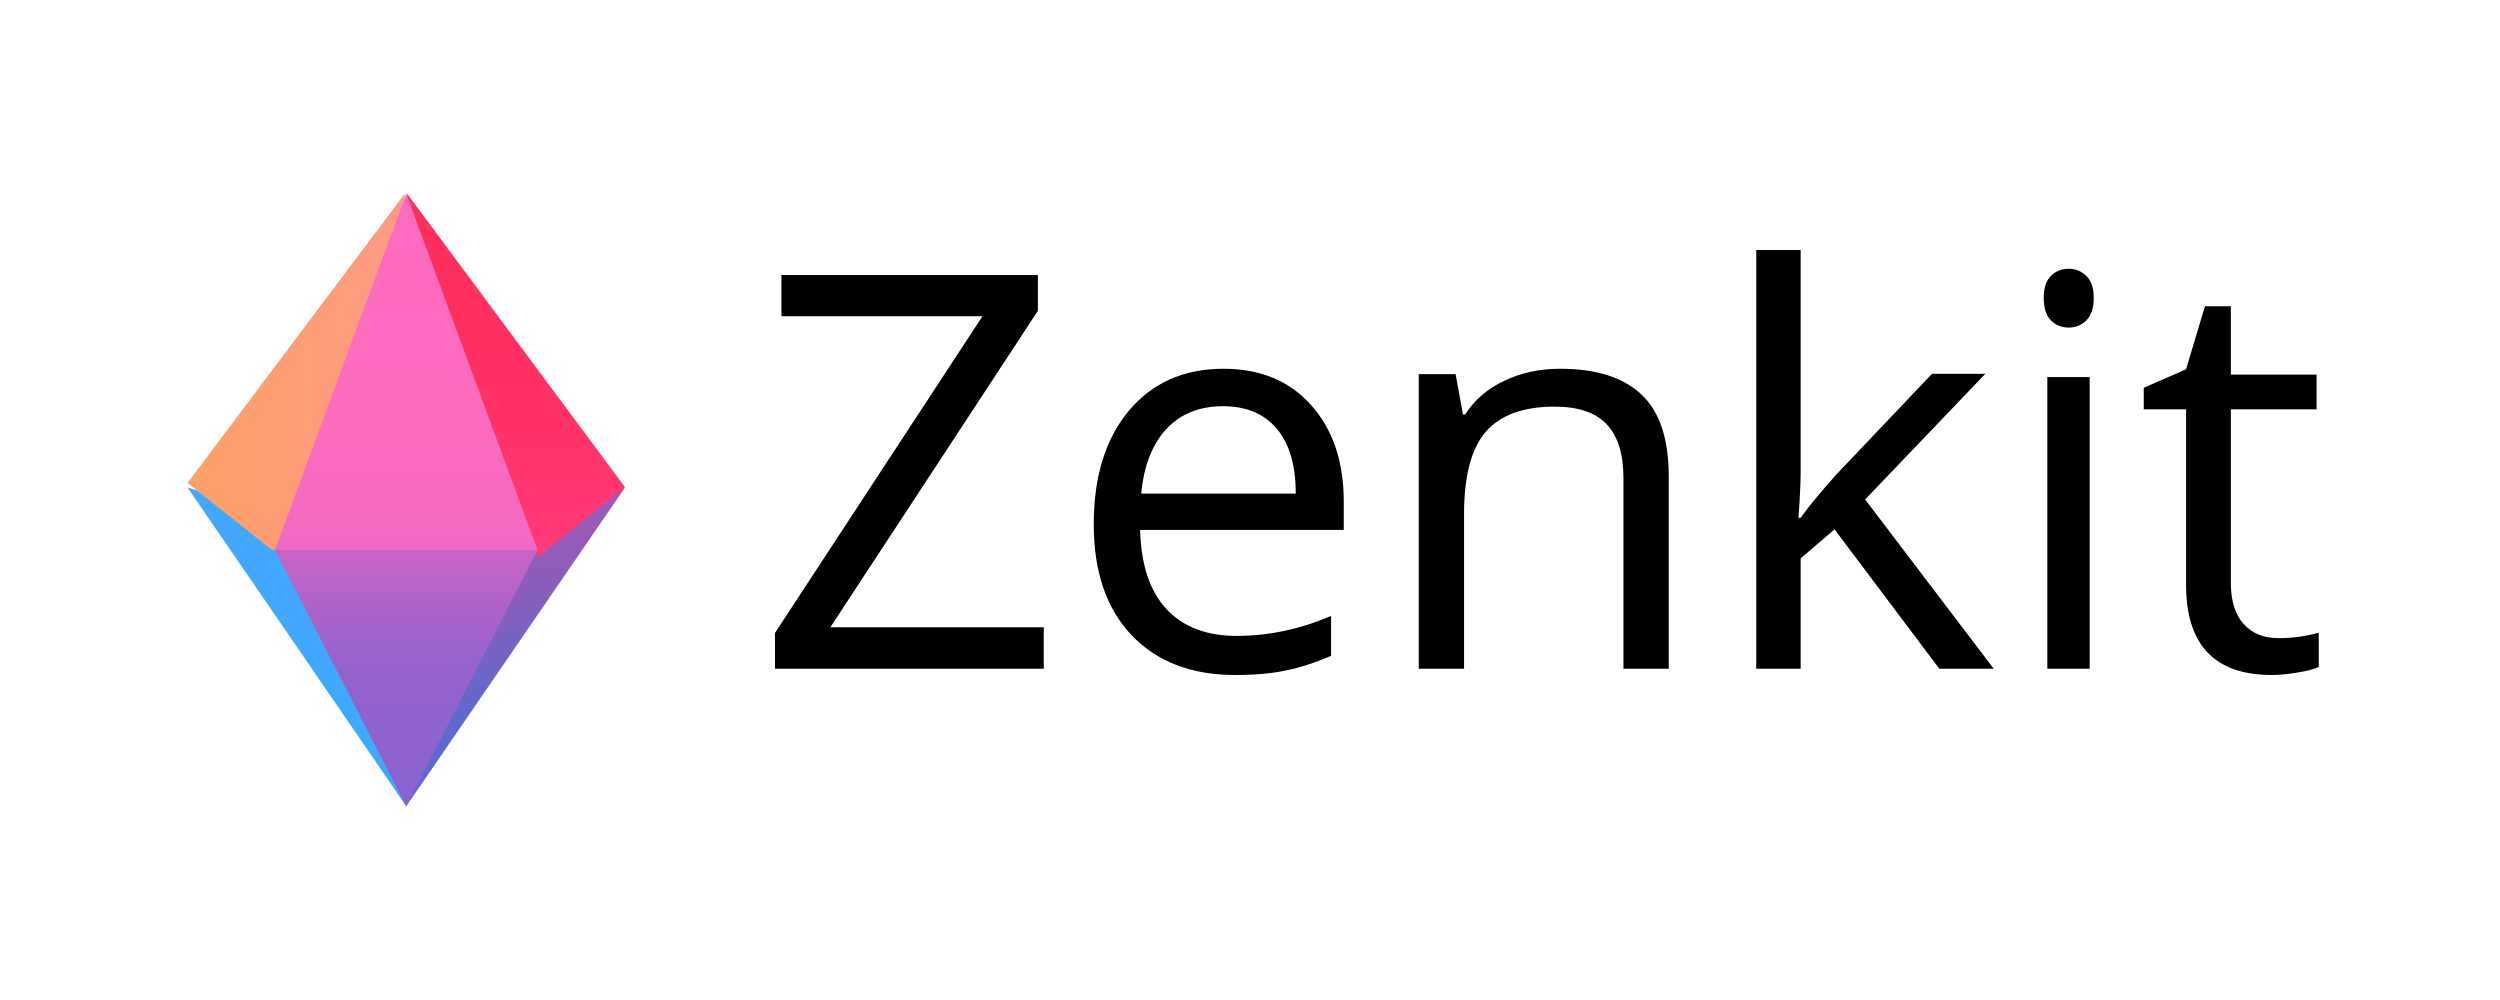
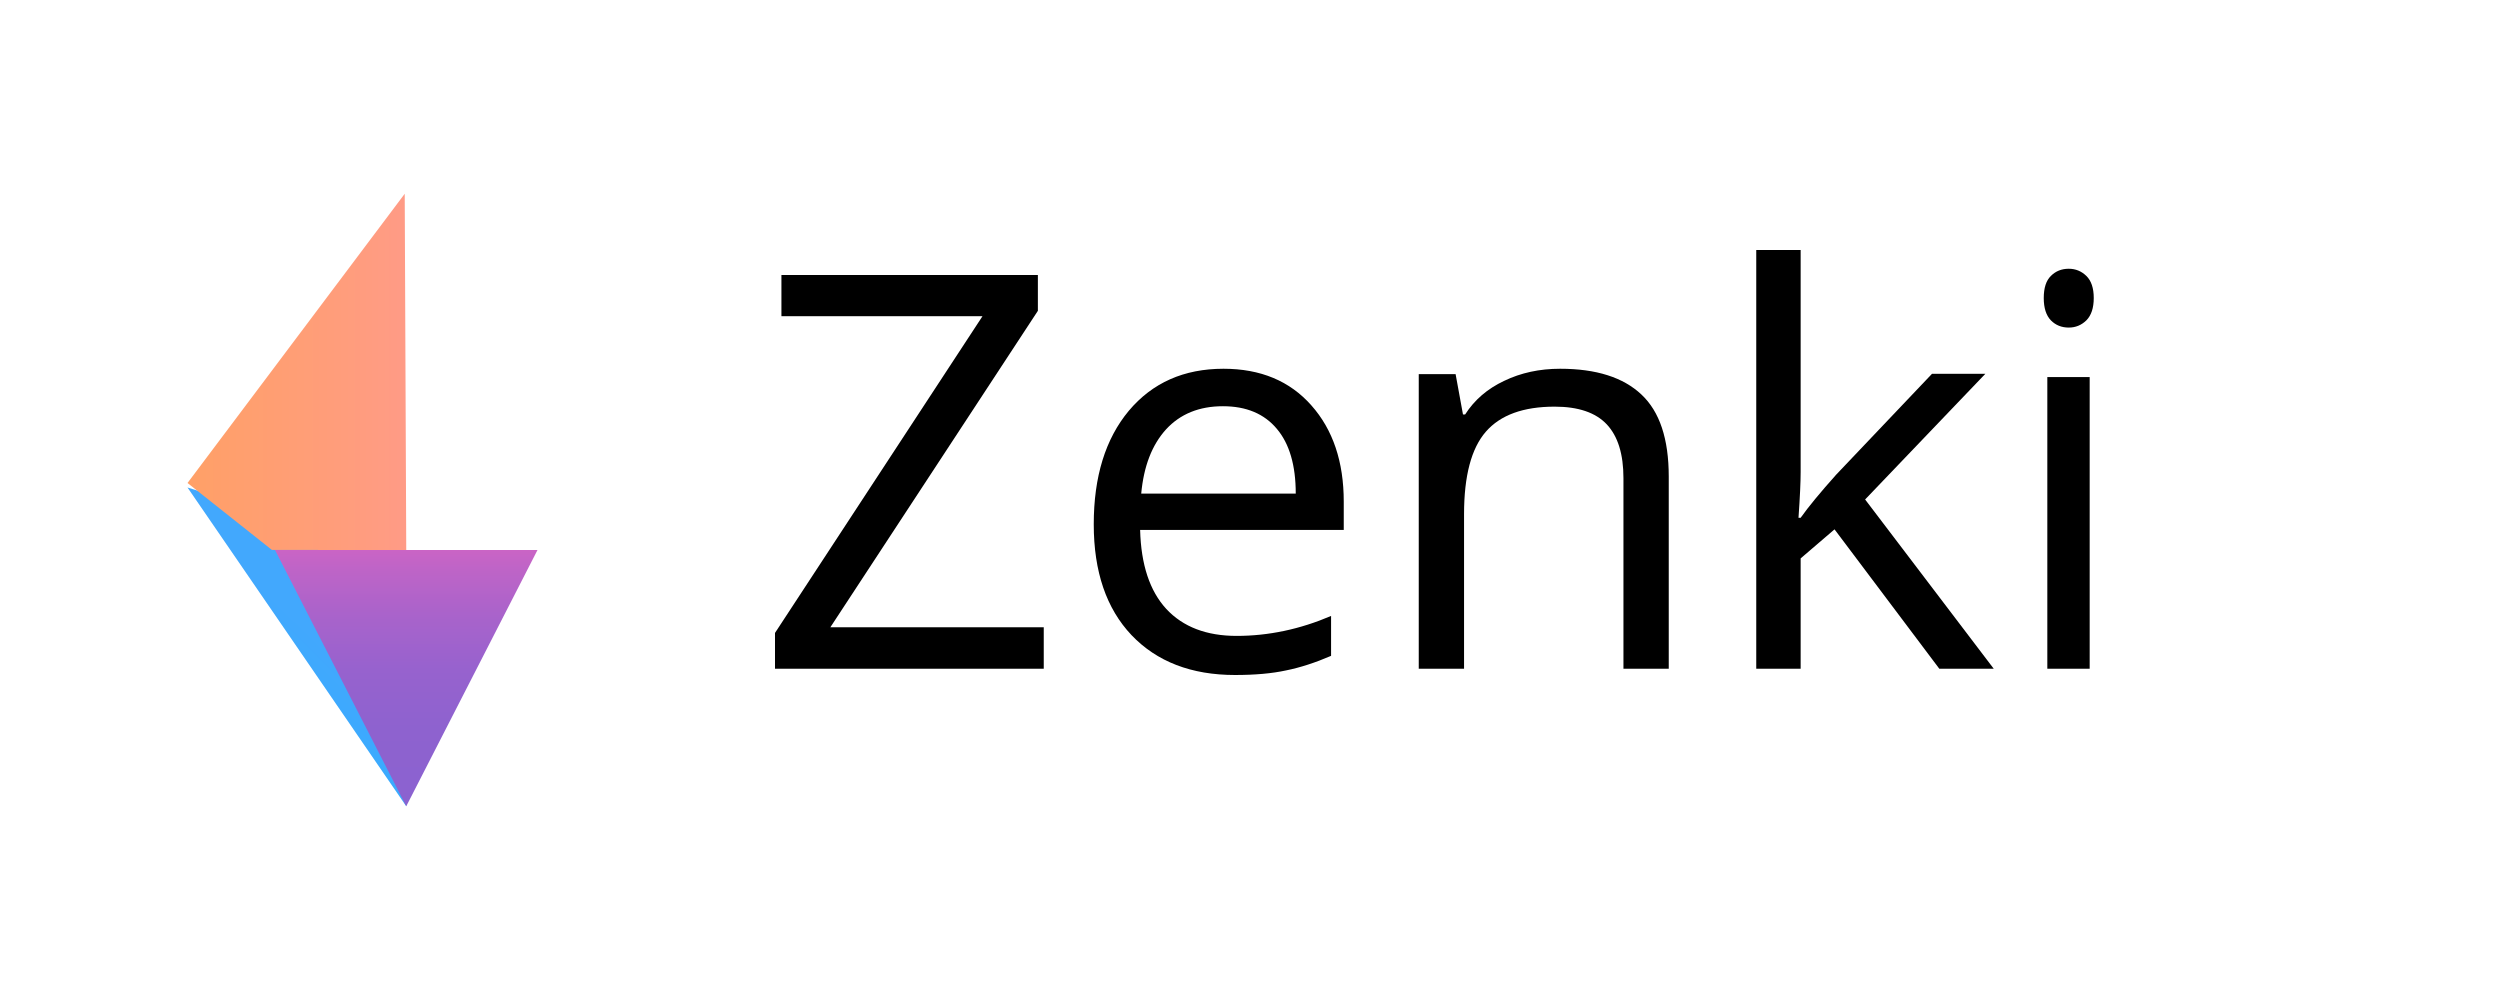
<svg xmlns="http://www.w3.org/2000/svg" width="100" height="40" viewBox="0 0 100 40" fill="none">
  <path d="M16.18 22.22L16.25 32.25L7.5 19.5L16.18 22.22Z" fill="url(#paint0_linear)" />
-   <path d="M25 19.5L16.25 32.25L16.337 22.22L25 19.5Z" fill="url(#paint1_linear)" />
-   <path d="M25 19.487L21.605 22.205L16.25 22.25L16.284 7.75L25 19.487Z" fill="url(#paint2_linear)" />
  <path d="M16.189 7.75L16.25 22L10.878 21.998L7.5 19.32L16.189 7.75Z" fill="url(#paint3_linear)" />
-   <path d="M21.5 22L16.25 32.25L11 22H21.5Z" fill="url(#paint4_linear)" />
-   <path d="M21.5 22H11L16.251 7.75L21.5 22Z" fill="url(#paint5_linear)" />
+   <path d="M21.5 22L16.25 32.25L11 22H21.5" fill="url(#paint4_linear)" />
  <path d="M41.75 26.75H31V25.317L39.3 12.648H31.257V11H41.515V12.433L33.214 25.091H41.75V26.75Z" fill="black" />
  <path d="M49.403 27C47.655 27 46.274 26.468 45.26 25.404C44.253 24.34 43.75 22.863 43.75 20.972C43.75 19.067 44.217 17.554 45.152 16.432C46.094 15.311 47.357 14.75 48.939 14.75C50.42 14.75 51.593 15.239 52.455 16.216C53.318 17.187 53.75 18.47 53.75 20.066V21.198H45.605C45.641 22.586 45.99 23.639 46.652 24.358C47.321 25.077 48.259 25.436 49.467 25.436C50.74 25.436 51.999 25.17 53.243 24.638V26.234C52.61 26.508 52.01 26.702 51.441 26.817C50.88 26.939 50.201 27 49.403 27ZM48.917 16.249C47.968 16.249 47.209 16.558 46.641 17.176C46.08 17.794 45.749 18.65 45.649 19.743H51.83C51.83 18.614 51.578 17.751 51.075 17.155C50.571 16.551 49.852 16.249 48.917 16.249Z" fill="black" />
  <path d="M64.938 26.75V19.126C64.938 18.166 64.716 17.449 64.272 16.976C63.828 16.503 63.133 16.266 62.187 16.266C60.935 16.266 60.018 16.599 59.436 17.266C58.853 17.933 58.562 19.033 58.562 20.567V26.75H56.75V14.965H58.224L58.519 16.578H58.606C58.977 15.997 59.497 15.549 60.167 15.234C60.837 14.911 61.583 14.75 62.405 14.75C63.846 14.75 64.93 15.094 65.658 15.782C66.386 16.463 66.75 17.556 66.75 19.062V26.75H64.938Z" fill="black" />
  <path d="M72.026 20.711C72.337 20.273 72.81 19.699 73.445 18.989L77.28 14.952H79.414L74.605 19.979L79.75 26.75H77.573L73.381 21.174L72.026 22.336V26.75H70.25V10H72.026V18.881C72.026 19.276 71.998 19.886 71.94 20.711H72.026Z" fill="black" />
  <path d="M83.587 26.75H81.893V15.083H83.587V26.75ZM81.75 11.921C81.75 11.517 81.845 11.222 82.036 11.037C82.226 10.846 82.464 10.75 82.75 10.75C83.022 10.75 83.257 10.846 83.454 11.037C83.651 11.229 83.75 11.524 83.75 11.921C83.75 12.318 83.651 12.617 83.454 12.815C83.257 13.007 83.022 13.103 82.75 13.103C82.464 13.103 82.226 13.007 82.036 12.815C81.845 12.617 81.75 12.318 81.75 11.921Z" fill="black" />
-   <path d="M91.132 25.525C91.449 25.525 91.754 25.503 92.049 25.46C92.344 25.41 92.577 25.36 92.75 25.31V26.677C92.556 26.77 92.268 26.846 91.887 26.903C91.513 26.968 91.175 27 90.873 27C88.587 27 87.443 25.798 87.443 23.393V16.373H85.75V15.512L87.443 14.769L88.198 12.25H89.234V14.985H92.664V16.373H89.234V23.318C89.234 24.028 89.403 24.574 89.741 24.954C90.079 25.335 90.543 25.525 91.132 25.525Z" fill="black" />
  <defs>
    <linearGradient id="paint0_linear" x1="10.842" y1="26.899" x2="15.822" y2="21.866" gradientUnits="userSpaceOnUse">
      <stop stop-color="#39AAFF" />
      <stop offset="0.045" stop-color="#3BAAFE" />
      <stop offset="0.313" stop-color="#42A8FD" />
      <stop offset="1" stop-color="#44A8FC" />
    </linearGradient>
    <linearGradient id="paint1_linear" x1="20.625" y1="32.25" x2="20.625" y2="19.5" gradientUnits="userSpaceOnUse">
      <stop stop-color="#5D69CE" />
      <stop offset="0.273" stop-color="#5D69CE" />
      <stop offset="0.309" stop-color="#6268CC" />
      <stop offset="0.596" stop-color="#8260BF" />
      <stop offset="0.837" stop-color="#965BB7" />
      <stop offset="1" stop-color="#9D59B4" />
    </linearGradient>
    <linearGradient id="paint2_linear" x1="20.625" y1="22.25" x2="20.625" y2="7.75" gradientUnits="userSpaceOnUse">
      <stop stop-color="#FF3979" />
      <stop offset="0.272" stop-color="#FF346B" />
      <stop offset="0.634" stop-color="#FF2F5F" />
      <stop offset="1" stop-color="#FF2E5B" />
    </linearGradient>
    <linearGradient id="paint3_linear" x1="7.5" y1="14.875" x2="16.25" y2="14.875" gradientUnits="userSpaceOnUse">
      <stop stop-color="#FFA067" />
      <stop offset="0.689" stop-color="#FF9D7B" />
      <stop offset="1" stop-color="#FF9B86" />
    </linearGradient>
    <linearGradient id="paint4_linear" x1="16.25" y1="32.25" x2="16.25" y2="22" gradientUnits="userSpaceOnUse">
      <stop stop-color="#8B62D0" />
      <stop offset="0.305" stop-color="#8E62CF" />
      <stop offset="0.533" stop-color="#9762CE" />
      <stop offset="0.735" stop-color="#A863CB" />
      <stop offset="0.922" stop-color="#BE64C7" />
      <stop offset="1" stop-color="#CA64C5" />
    </linearGradient>
    <linearGradient id="paint5_linear" x1="16.25" y1="22" x2="16.25" y2="7.75" gradientUnits="userSpaceOnUse">
      <stop stop-color="#F06AC5" />
      <stop offset="0.024" stop-color="#F06AC5" />
      <stop offset="0.126" stop-color="#F66AC2" />
      <stop offset="0.358" stop-color="#FD6BBF" />
      <stop offset="1" stop-color="#FF6BBE" />
    </linearGradient>
  </defs>
</svg>